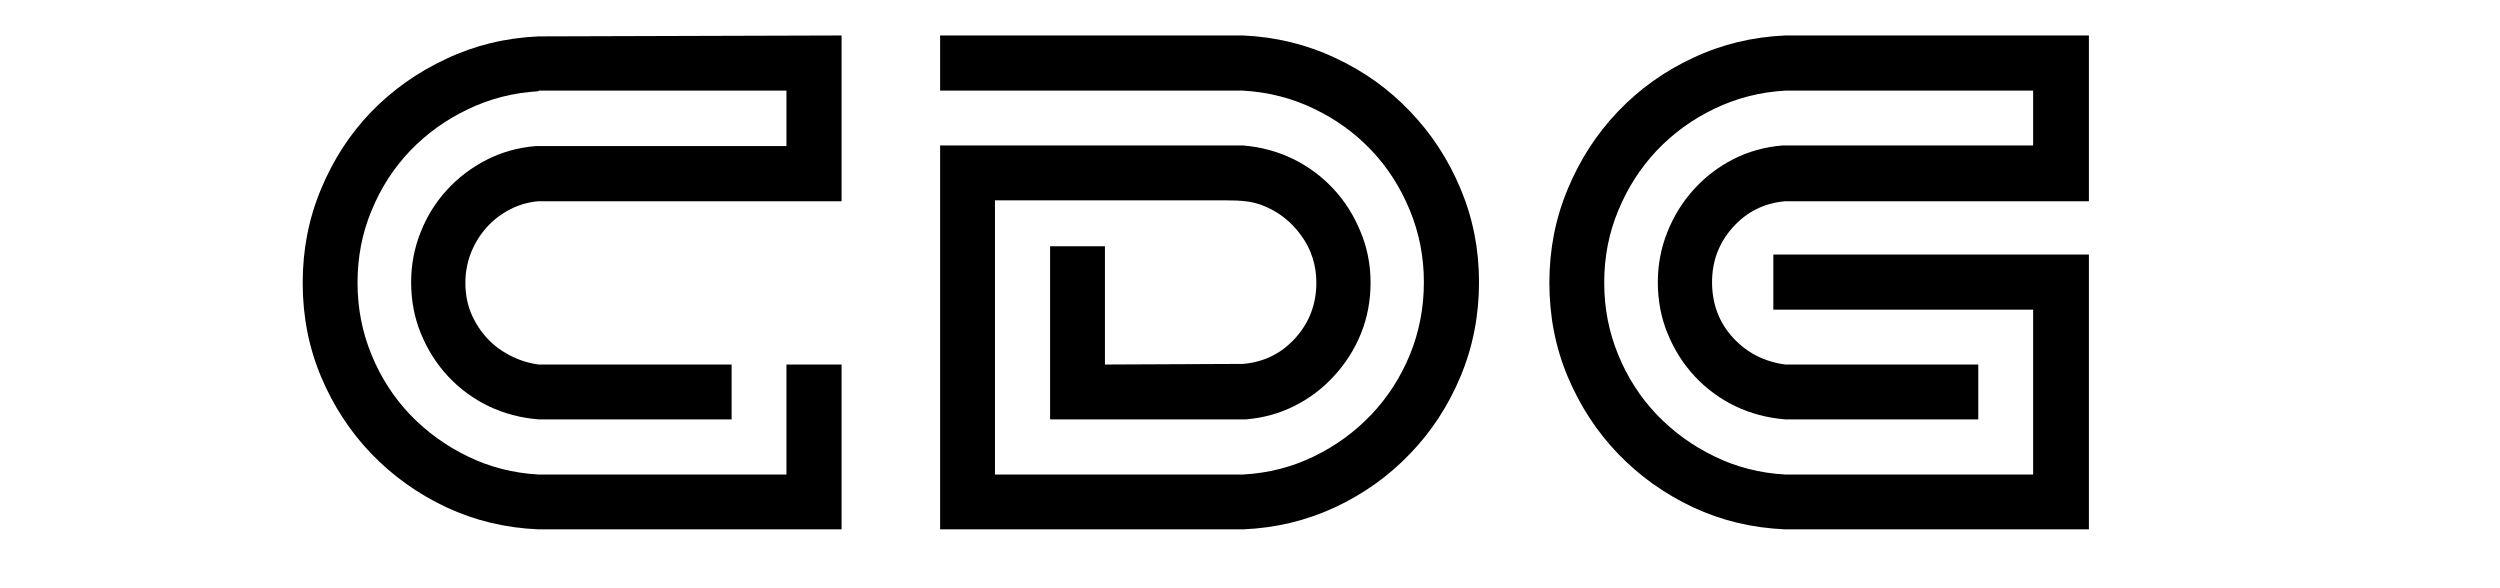
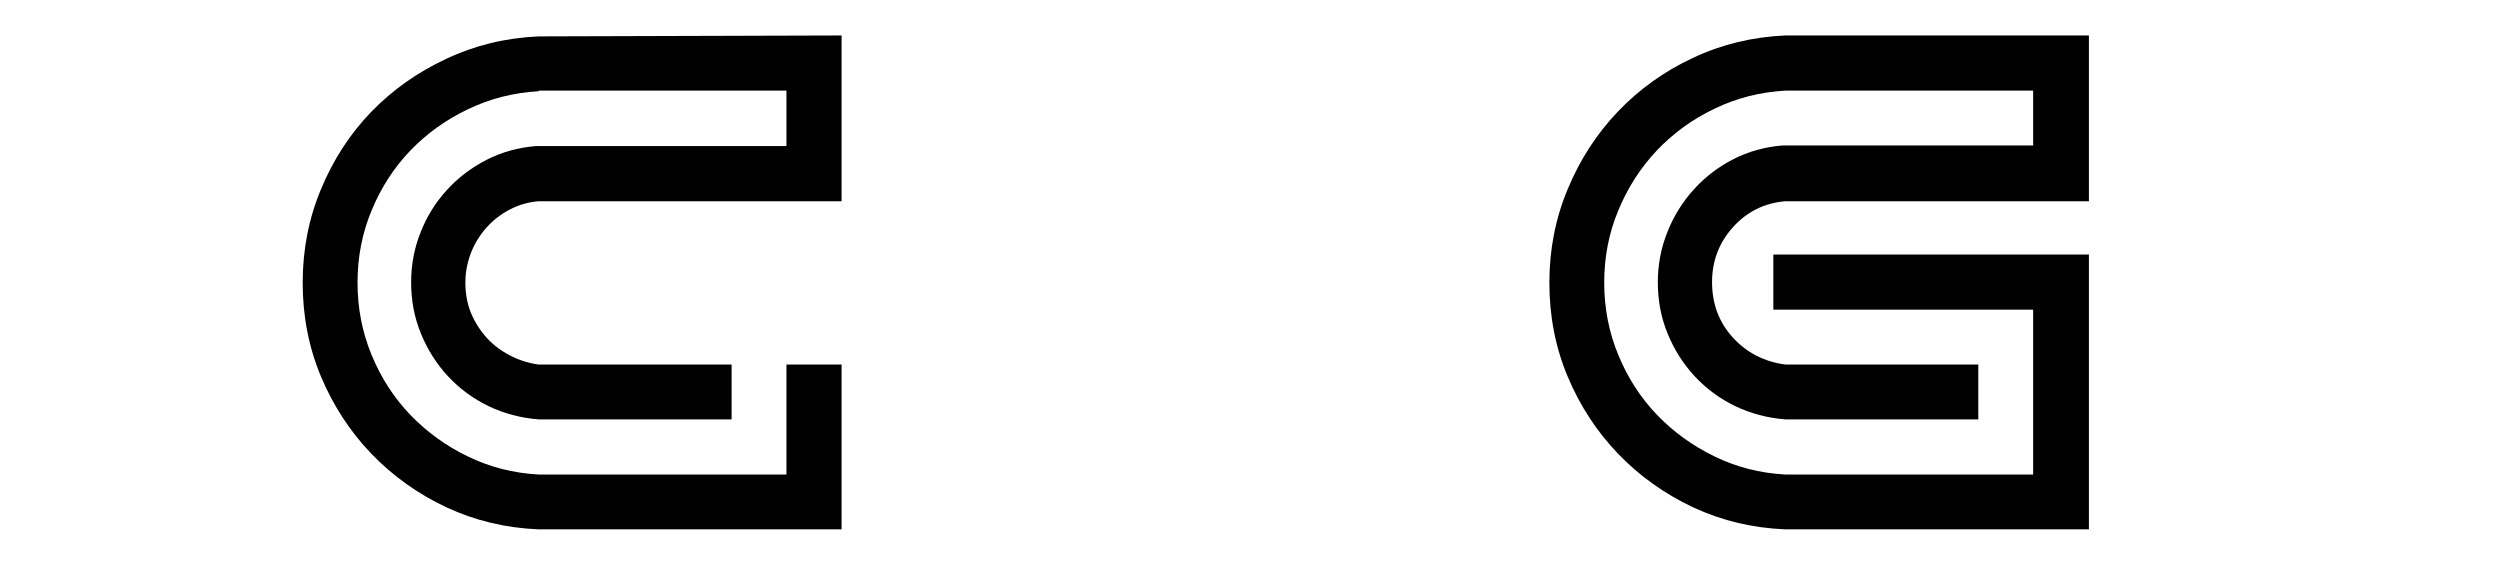
<svg xmlns="http://www.w3.org/2000/svg" width="170" viewBox="0 0 127.5 30" height="40" preserveAspectRatio="xMidYMid meet">
  <defs>
    <g />
  </defs>
  <g fill="#000000" fill-opacity="1">
    <g transform="translate(15.437, 26.997)">
      <g>
        <path d="M 27.484 -16.734 L 12.031 -16.734 C 11.508 -16.691 11.02 -16.551 10.562 -16.312 C 10.102 -16.07 9.707 -15.766 9.375 -15.391 C 9.039 -15.016 8.773 -14.582 8.578 -14.094 C 8.391 -13.602 8.297 -13.098 8.297 -12.578 C 8.297 -12.023 8.391 -11.516 8.578 -11.047 C 8.773 -10.578 9.039 -10.156 9.375 -9.781 C 9.707 -9.414 10.102 -9.113 10.562 -8.875 C 11.02 -8.633 11.508 -8.477 12.031 -8.406 L 21.875 -8.406 L 21.875 -5.609 L 12.031 -5.609 C 11.125 -5.68 10.273 -5.906 9.484 -6.281 C 8.691 -6.664 8 -7.176 7.406 -7.812 C 6.82 -8.445 6.363 -9.172 6.031 -9.984 C 5.695 -10.797 5.531 -11.672 5.531 -12.609 C 5.531 -13.492 5.691 -14.344 6.016 -15.156 C 6.336 -15.969 6.785 -16.688 7.359 -17.312 C 7.93 -17.938 8.602 -18.445 9.375 -18.844 C 10.145 -19.238 10.984 -19.473 11.891 -19.547 L 24.672 -19.547 L 24.672 -22.375 L 12.031 -22.375 L 12.031 -22.344 C 10.738 -22.27 9.535 -21.961 8.422 -21.422 C 7.305 -20.891 6.328 -20.188 5.484 -19.312 C 4.648 -18.438 3.992 -17.422 3.516 -16.266 C 3.035 -15.117 2.797 -13.891 2.797 -12.578 C 2.797 -11.285 3.035 -10.055 3.516 -8.891 C 3.992 -7.734 4.648 -6.719 5.484 -5.844 C 6.328 -4.969 7.305 -4.258 8.422 -3.719 C 9.535 -3.176 10.738 -2.867 12.031 -2.797 L 24.672 -2.797 L 24.672 -8.406 L 27.484 -8.406 L 27.484 0 L 12.031 0 C 10.352 -0.07 8.785 -0.445 7.328 -1.125 C 5.867 -1.812 4.594 -2.723 3.5 -3.859 C 2.414 -4.992 1.562 -6.301 0.938 -7.781 C 0.312 -9.27 0 -10.867 0 -12.578 C 0 -14.273 0.312 -15.867 0.938 -17.359 C 1.562 -18.859 2.414 -20.172 3.5 -21.297 C 4.594 -22.422 5.867 -23.32 7.328 -24 C 8.785 -24.688 10.352 -25.066 12.031 -25.141 L 27.484 -25.188 Z M 27.484 -16.734 " />
      </g>
    </g>
  </g>
  <g fill="#000000" fill-opacity="1">
    <g transform="translate(47.946, 26.997)">
      <g>
-         <path d="M 15.453 -25.188 C 17.117 -25.113 18.68 -24.734 20.141 -24.047 C 21.609 -23.367 22.883 -22.457 23.969 -21.312 C 25.062 -20.176 25.922 -18.859 26.547 -17.359 C 27.172 -15.867 27.484 -14.285 27.484 -12.609 C 27.484 -10.91 27.172 -9.312 26.547 -7.812 C 25.922 -6.312 25.062 -4.992 23.969 -3.859 C 22.883 -2.723 21.609 -1.812 20.141 -1.125 C 18.68 -0.445 17.117 -0.07 15.453 0 L 0 0 L 0 -19.578 L 15.453 -19.578 C 16.359 -19.504 17.207 -19.273 18 -18.891 C 18.789 -18.504 19.477 -17.992 20.062 -17.359 C 20.645 -16.734 21.102 -16.008 21.438 -15.188 C 21.781 -14.375 21.953 -13.504 21.953 -12.578 C 21.953 -11.66 21.789 -10.801 21.469 -10 C 21.145 -9.195 20.691 -8.477 20.109 -7.844 C 19.535 -7.207 18.859 -6.691 18.078 -6.297 C 17.305 -5.91 16.477 -5.68 15.594 -5.609 L 5.609 -5.609 L 5.609 -14.438 L 8.406 -14.438 L 8.406 -8.406 L 15.453 -8.438 C 16.523 -8.531 17.414 -8.973 18.125 -9.766 C 18.832 -10.555 19.188 -11.492 19.188 -12.578 C 19.188 -13.484 18.926 -14.289 18.406 -15 C 17.895 -15.707 17.234 -16.219 16.422 -16.531 C 16.109 -16.645 15.82 -16.711 15.562 -16.734 C 15.312 -16.766 14.945 -16.781 14.469 -16.781 L 2.797 -16.781 L 2.797 -2.797 L 15.453 -2.797 C 16.742 -2.867 17.945 -3.176 19.062 -3.719 C 20.176 -4.258 21.148 -4.969 21.984 -5.844 C 22.816 -6.719 23.473 -7.734 23.953 -8.891 C 24.43 -10.055 24.672 -11.297 24.672 -12.609 C 24.672 -13.898 24.43 -15.125 23.953 -16.281 C 23.473 -17.445 22.816 -18.469 21.984 -19.344 C 21.148 -20.219 20.176 -20.922 19.062 -21.453 C 17.945 -21.992 16.742 -22.301 15.453 -22.375 L 0 -22.375 L 0 -25.188 Z M 15.453 -25.188 " />
-       </g>
+         </g>
    </g>
  </g>
  <g fill="#000000" fill-opacity="1">
    <g transform="translate(79.018, 26.997)">
      <g>
        <path d="M 27.516 -14.016 L 27.516 0 L 12.031 0 C 10.352 -0.07 8.785 -0.445 7.328 -1.125 C 5.867 -1.812 4.594 -2.723 3.5 -3.859 C 2.414 -4.992 1.562 -6.301 0.938 -7.781 C 0.312 -9.27 0 -10.867 0 -12.578 C 0 -14.273 0.312 -15.867 0.938 -17.359 C 1.562 -18.859 2.414 -20.176 3.5 -21.312 C 4.594 -22.457 5.867 -23.367 7.328 -24.047 C 8.785 -24.734 10.352 -25.113 12.031 -25.188 L 27.516 -25.188 L 27.516 -16.734 L 12.031 -16.734 C 10.957 -16.641 10.066 -16.195 9.359 -15.406 C 8.648 -14.613 8.297 -13.68 8.297 -12.609 C 8.297 -11.504 8.648 -10.562 9.359 -9.781 C 10.066 -9.008 10.957 -8.551 12.031 -8.406 L 21.875 -8.406 L 21.875 -5.609 L 12.031 -5.609 C 11.125 -5.68 10.273 -5.906 9.484 -6.281 C 8.691 -6.664 8 -7.176 7.406 -7.812 C 6.82 -8.445 6.363 -9.172 6.031 -9.984 C 5.695 -10.797 5.531 -11.672 5.531 -12.609 C 5.531 -13.492 5.691 -14.344 6.016 -15.156 C 6.336 -15.969 6.785 -16.691 7.359 -17.328 C 7.93 -17.961 8.602 -18.477 9.375 -18.875 C 10.145 -19.27 10.984 -19.504 11.891 -19.578 L 24.672 -19.578 L 24.672 -22.375 L 12.031 -22.375 C 10.738 -22.301 9.535 -21.992 8.422 -21.453 C 7.305 -20.922 6.328 -20.211 5.484 -19.328 C 4.648 -18.441 3.992 -17.422 3.516 -16.266 C 3.035 -15.117 2.797 -13.891 2.797 -12.578 C 2.797 -11.285 3.035 -10.055 3.516 -8.891 C 3.992 -7.734 4.648 -6.719 5.484 -5.844 C 6.328 -4.969 7.305 -4.258 8.422 -3.719 C 9.535 -3.176 10.738 -2.867 12.031 -2.797 L 24.672 -2.797 L 24.672 -11.203 L 11.422 -11.203 L 11.422 -14.016 Z M 27.516 -14.016 " />
      </g>
    </g>
  </g>
</svg>